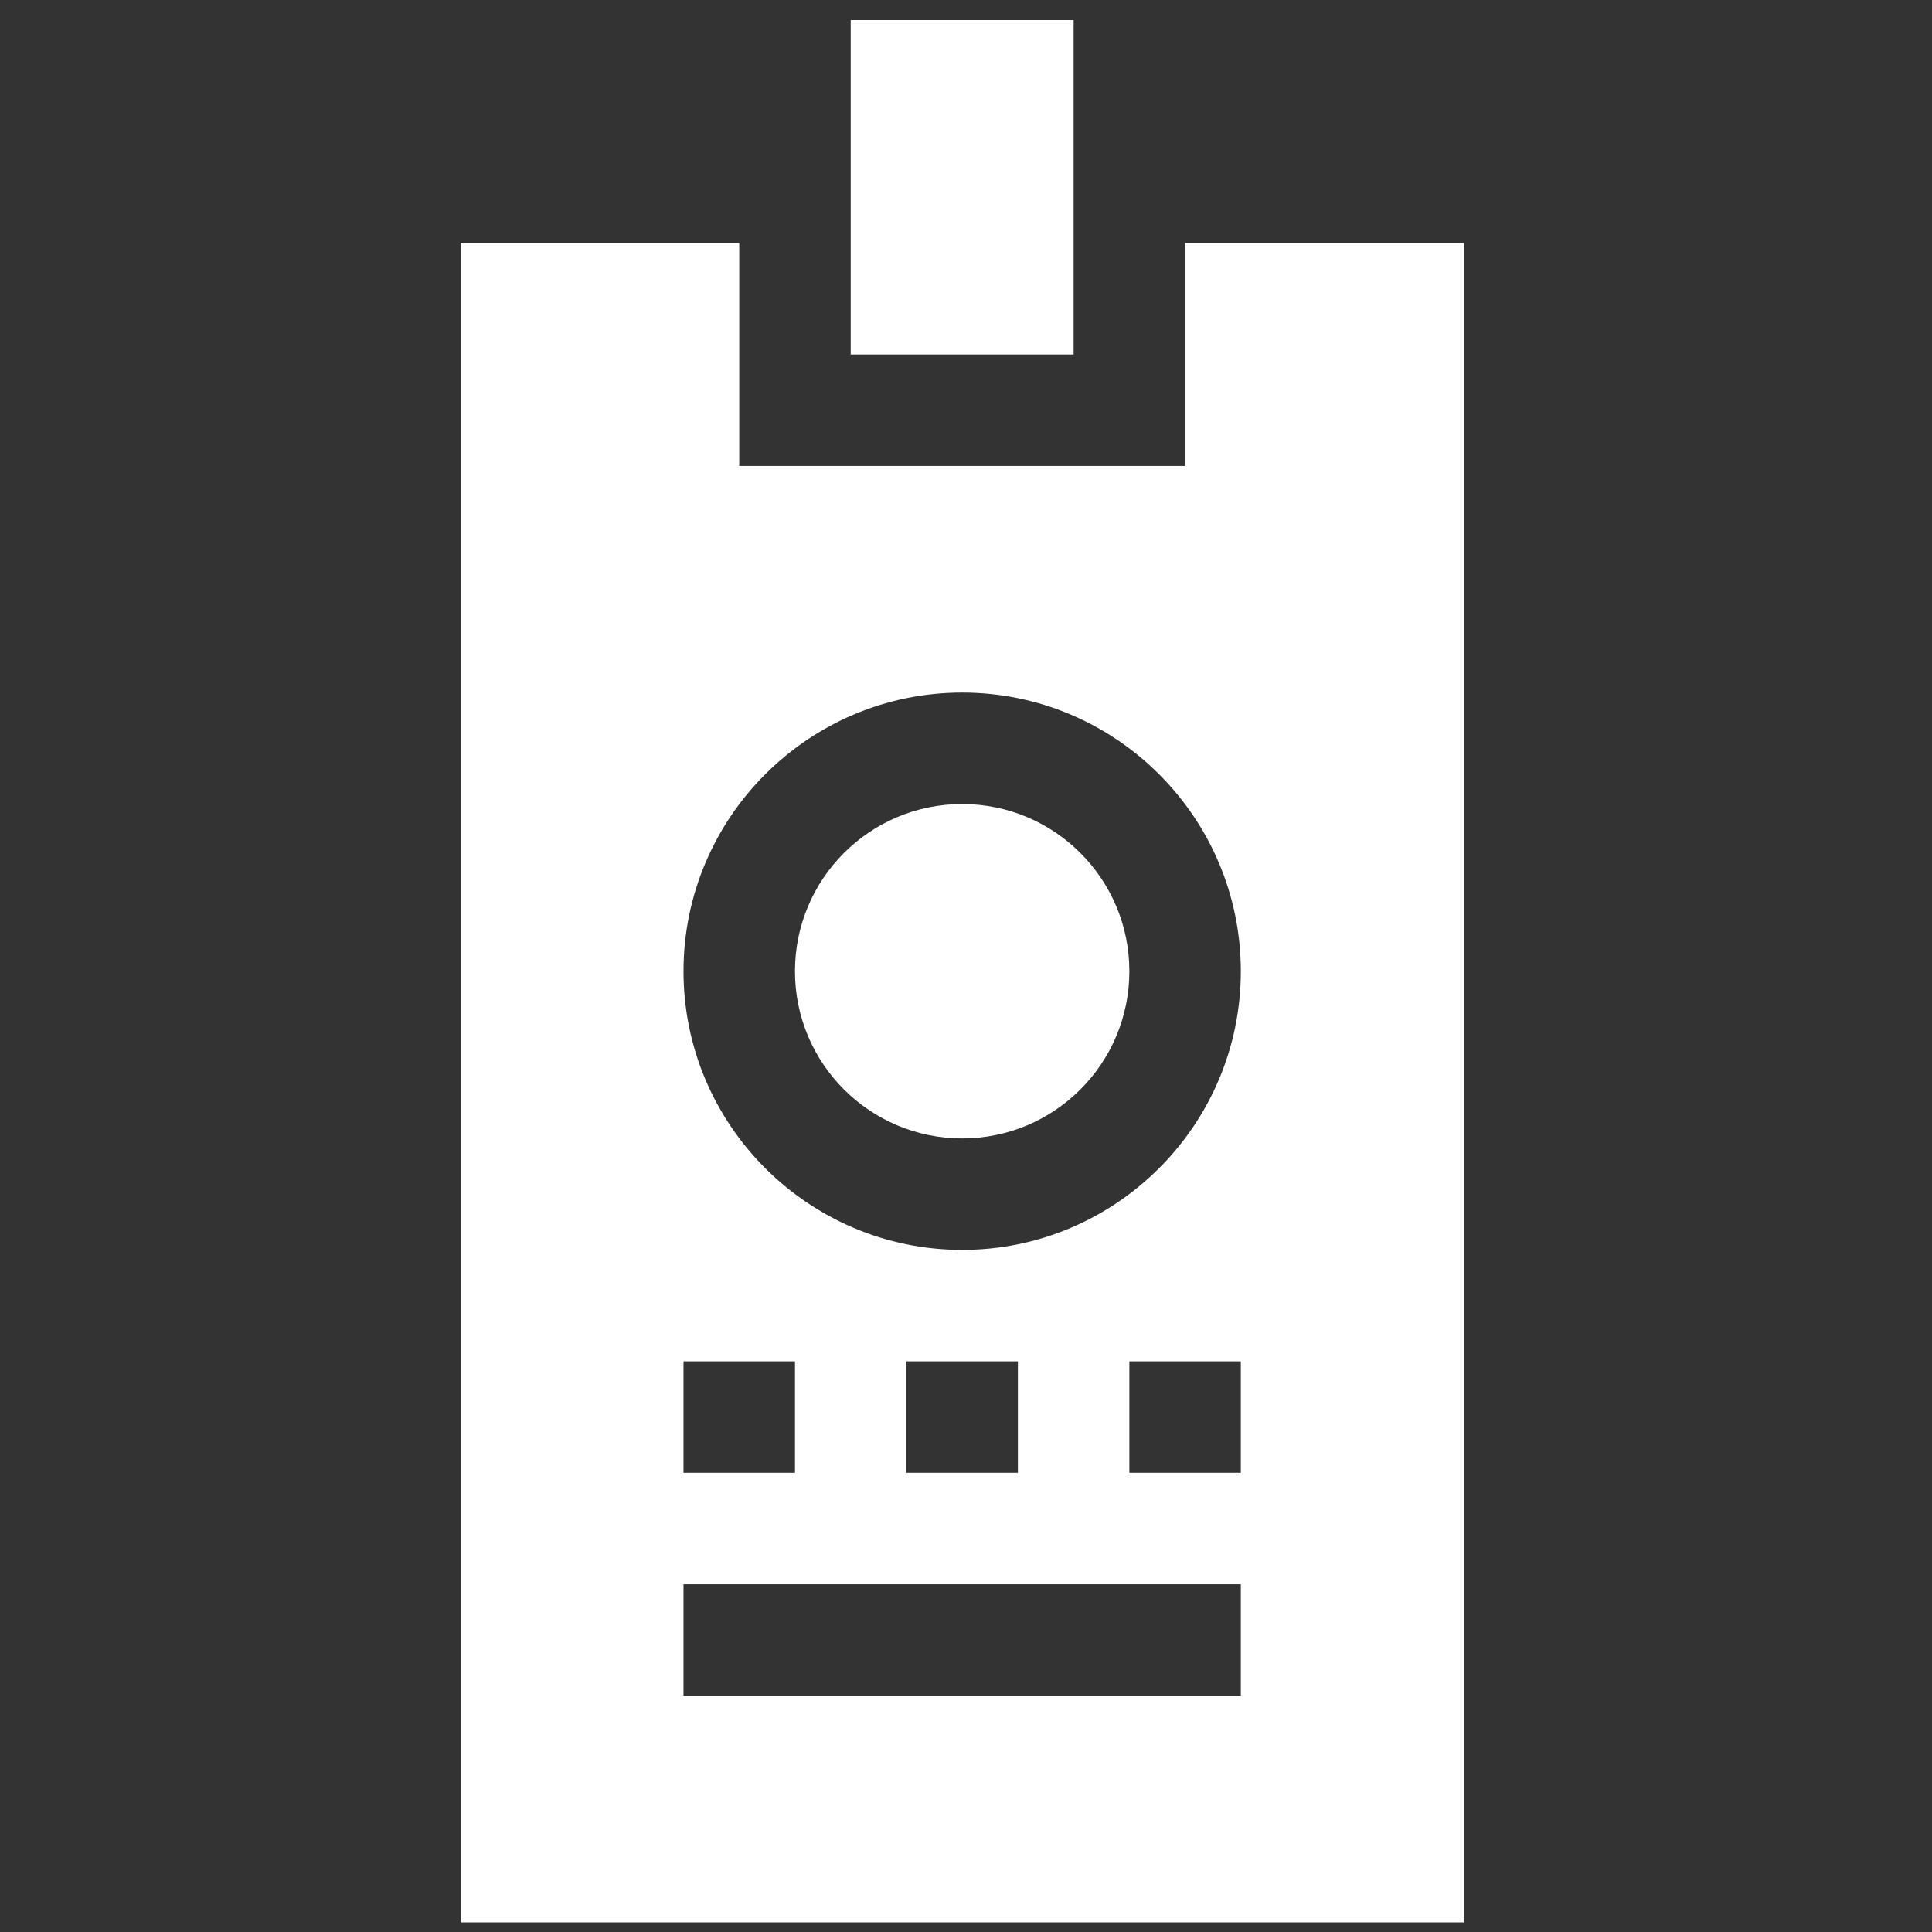
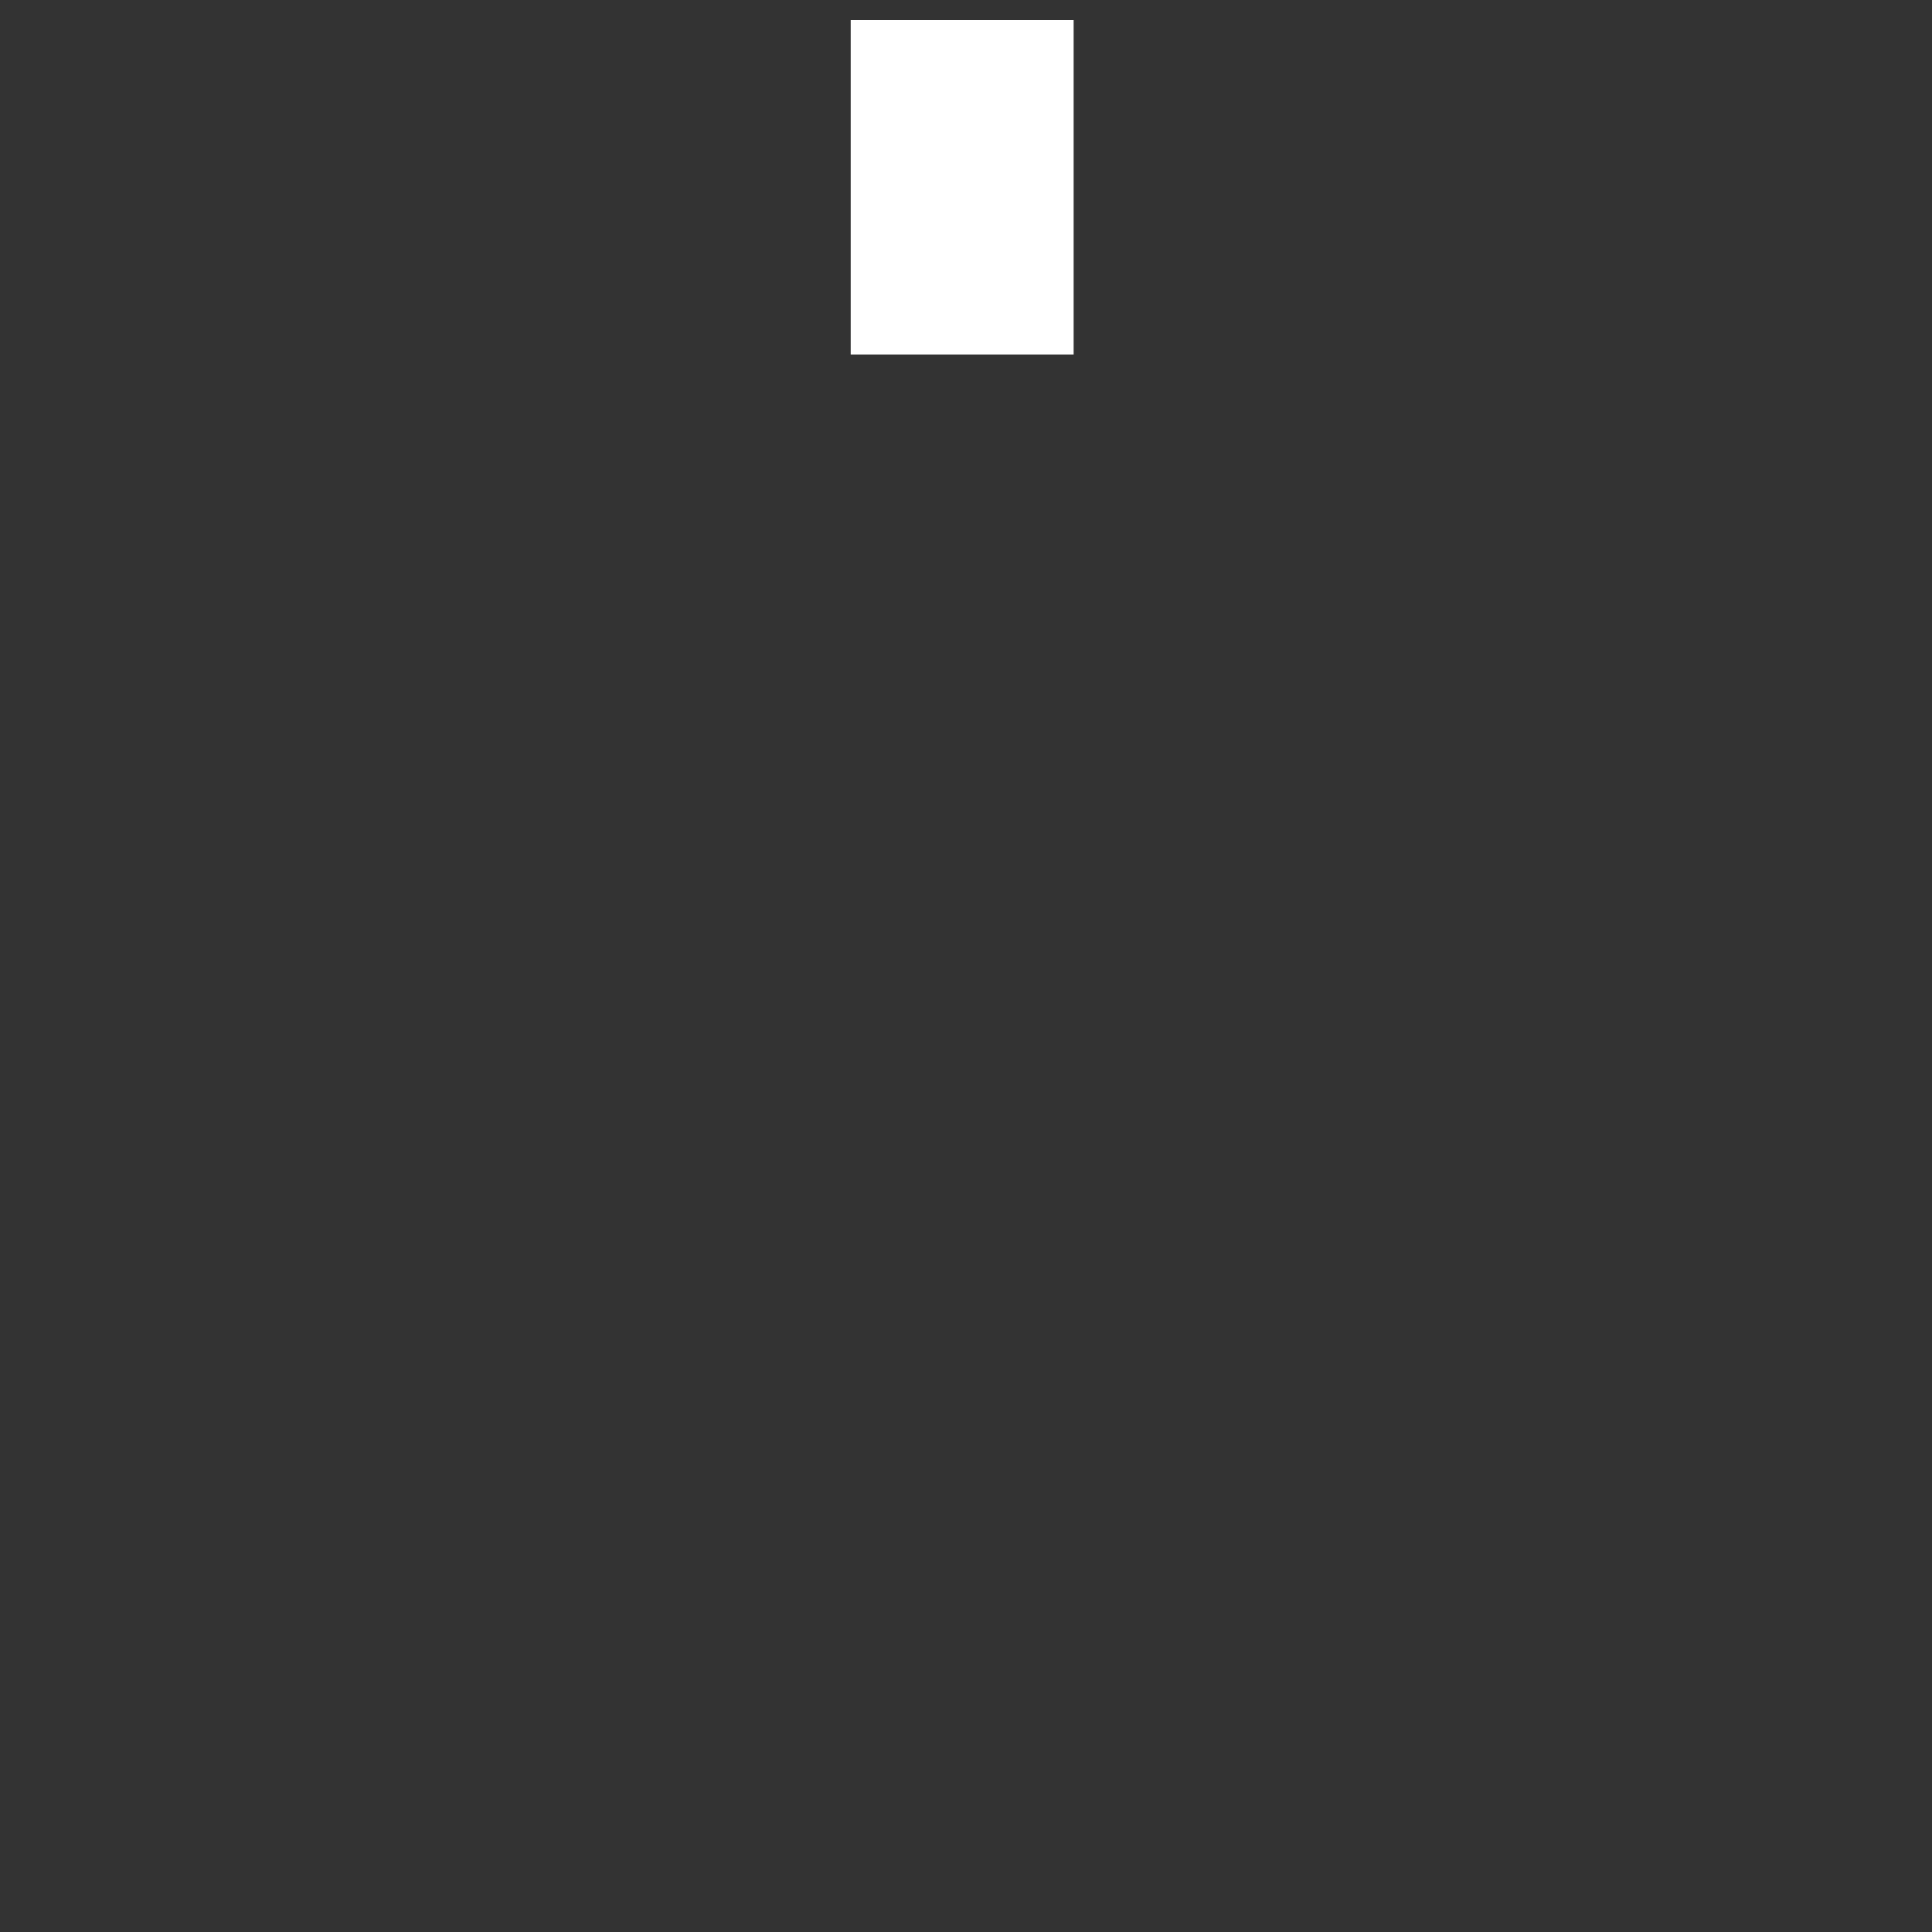
<svg xmlns="http://www.w3.org/2000/svg" width="65" height="65" viewBox="0 0 65 65" fill="none">
  <rect x="0" y="0" width="65" height="65" fill="#333333" stroke="none" />
  <g clip-path="url(#clip0_2_290)">
    <path d="M28.621 0.676H36.121V11.926H28.621V0.676Z" fill="white" />
-     <path d="M32.371 38.301C35.478 38.301 37.996 35.782 37.996 32.676C37.996 29.569 35.478 27.051 32.371 27.051C29.265 27.051 26.746 29.569 26.746 32.676C26.746 35.782 29.265 38.301 32.371 38.301Z" fill="white" />
-     <path d="M15.496 8.176V64.676H49.246V8.176H39.871V15.676H24.871V8.176H15.496ZM22.996 45.801H26.746V49.551H22.996V45.801ZM41.746 57.051H22.996V53.301H41.746V57.051ZM30.496 49.551V45.801H34.246V49.551H30.496ZM41.746 49.551H37.996V45.801H41.746V49.551ZM32.371 23.301C37.54 23.301 41.746 27.507 41.746 32.676C41.746 37.845 37.54 42.051 32.371 42.051C27.202 42.051 22.996 37.845 22.996 32.676C22.996 27.507 27.202 23.301 32.371 23.301Z" fill="white" />
  </g>
  <defs>
    <clipPath id="clip0_2_290">
      <rect width="64" height="64" fill="white" transform="translate(0.371 0.676)" />
    </clipPath>
  </defs>
</svg>